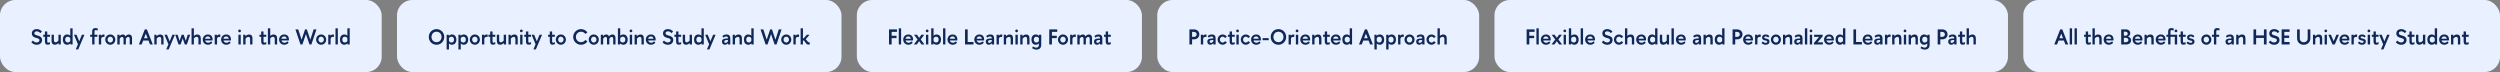
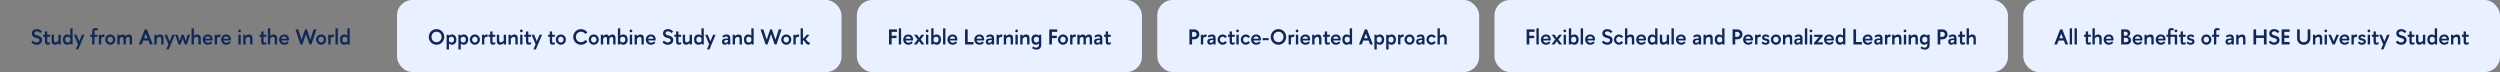
<svg xmlns="http://www.w3.org/2000/svg" width="1631" height="47" viewBox="0 0 1631 47" fill="none">
  <rect x="0" y="0" width="1631" height="47" fill="#808080" stroke="none" />
-   <rect width="249" height="47" rx="10" fill="#E9F0FF" />
  <path d="M20.42 27.6L21.386 26.466C22.198 27.292 23.024 27.698 23.906 27.698C25.054 27.698 25.754 27.012 25.754 26.186C25.754 24.128 20.77 25.584 20.77 21.734C20.77 20.166 21.988 18.99 23.99 18.99C25.432 18.99 26.272 19.508 27.336 20.474L26.37 21.65C25.544 20.852 24.956 20.446 23.976 20.446C23.024 20.446 22.422 20.908 22.422 21.706C22.422 23.806 27.448 22.406 27.448 26.186C27.448 27.782 26.202 29.21 23.906 29.21C22.548 29.21 21.498 28.706 20.42 27.6ZM29.303 20.516H30.829V22.672H32.607V24.002H30.829V26.914C30.829 27.544 30.969 27.824 31.417 27.824C31.711 27.824 32.089 27.726 32.607 27.502V28.832C32.103 29.028 31.501 29.154 30.913 29.154C29.709 29.154 29.303 28.398 29.303 26.788V24.002H28.183V22.672H29.303V20.516ZM33.635 22.672H35.161V26.116C35.161 27.292 35.651 27.614 36.309 27.614C37.023 27.614 37.709 26.984 38.129 26.494V22.672H39.655V29H38.213V28.034C37.639 28.636 36.743 29.196 35.875 29.196C34.419 29.196 33.635 28.342 33.635 26.634V22.672ZM40.999 25.836C40.999 23.932 41.979 22.49 43.869 22.49C44.625 22.49 45.325 22.77 45.843 23.33V18.5H47.369V29H45.913V28.258C45.409 28.832 44.639 29.196 43.869 29.196C41.979 29.196 40.999 27.726 40.999 25.836ZM42.525 25.836C42.525 26.956 43.113 27.726 44.191 27.726C44.905 27.726 45.507 27.32 45.843 26.746V24.954C45.507 24.352 44.905 23.946 44.191 23.946C43.113 23.946 42.525 24.716 42.525 25.836ZM49.438 32.234L50.852 28.888L48.276 22.672H49.928L51.678 26.956L53.442 22.672H55.08L51.048 32.234H49.438ZM58.831 22.672H60.133L60.119 20.46C60.119 18.976 61.015 18.318 62.079 18.318C62.541 18.318 63.241 18.388 63.899 18.682L63.577 19.942C63.143 19.718 62.709 19.648 62.387 19.648C61.981 19.648 61.659 19.886 61.659 20.46V22.672H63.521V24.002H61.659V29H60.133V23.988H58.831V22.672ZM64.481 22.672H65.923V23.428C66.189 22.882 66.819 22.504 67.519 22.49C67.743 22.49 67.981 22.518 68.247 22.63L68.065 24.17C67.813 24.086 67.603 24.058 67.393 24.058C66.721 24.058 66.273 24.45 66.007 25.15V29H64.481V22.672ZM71.961 29.196C70.113 29.196 68.657 27.67 68.657 25.836C68.657 23.988 70.113 22.49 71.961 22.49C73.809 22.49 75.237 23.988 75.237 25.836C75.237 27.67 73.809 29.196 71.961 29.196ZM73.725 25.836C73.725 24.786 72.997 23.918 71.961 23.918C70.925 23.918 70.169 24.786 70.169 25.836C70.169 26.872 70.925 27.754 71.961 27.754C72.997 27.754 73.725 26.872 73.725 25.836ZM76.552 22.672H77.994V23.582C78.47 22.994 79.324 22.49 80.122 22.49C81.06 22.49 81.676 23.008 81.83 23.778C82.334 23.092 83.146 22.49 84.126 22.49C85.568 22.49 86.142 23.54 86.142 24.87V29H84.616V25.304C84.616 24.492 84.28 24.086 83.678 24.086C83.006 24.086 82.488 24.632 82.11 25.304V29H80.584V25.388C80.584 24.576 80.234 24.086 79.66 24.086C78.988 24.086 78.428 24.632 78.078 25.304V29H76.552V22.672ZM90.606 29L94.457 19.2H95.843L99.678 29H97.859L96.879 26.466H93.406L92.427 29H90.606ZM93.953 24.954H96.319L95.142 21.944L93.953 24.954ZM100.683 22.672H102.125V23.638C102.699 23.036 103.595 22.49 104.463 22.49C105.919 22.49 106.703 23.316 106.703 25.024V29H105.177V25.556C105.177 24.366 104.687 24.058 104.029 24.058C103.315 24.058 102.629 24.688 102.209 25.178V29H100.683V22.672ZM108.46 32.234L109.874 28.888L107.298 22.672H108.95L110.7 26.956L112.464 22.672H114.102L110.07 32.234H108.46ZM115.893 22.672L117.181 26.634L118.525 22.672H119.855L121.199 26.634L122.487 22.672H124.055L121.913 29H120.555L119.197 24.996L117.839 29H116.467L114.325 22.672H115.893ZM124.964 18.5H126.49V23.386C127.05 22.91 127.82 22.49 128.66 22.49C130.116 22.49 130.984 23.358 130.984 25.066V29H129.458V25.514C129.458 24.324 128.926 24.016 128.268 24.016C127.554 24.016 126.91 24.534 126.49 25.024V29H124.964V18.5ZM135.576 22.49C137.536 22.49 138.698 23.708 138.698 25.78C138.698 25.962 138.684 26.172 138.656 26.382H133.812C134.022 27.306 134.792 27.88 135.744 27.88C136.542 27.88 137.242 27.502 137.746 26.956L138.488 27.88C137.802 28.72 136.808 29.196 135.618 29.196C133.658 29.196 132.272 27.712 132.272 25.836C132.272 23.96 133.686 22.49 135.576 22.49ZM135.576 23.764C134.638 23.764 133.938 24.352 133.77 25.262H137.27C137.116 24.352 136.486 23.764 135.576 23.764ZM140.072 22.672H141.514V23.428C141.78 22.882 142.41 22.504 143.11 22.49C143.334 22.49 143.572 22.518 143.838 22.63L143.656 24.17C143.404 24.086 143.194 24.058 142.984 24.058C142.312 24.058 141.864 24.45 141.598 25.15V29H140.072V22.672ZM147.553 22.49C149.513 22.49 150.675 23.708 150.675 25.78C150.675 25.962 150.661 26.172 150.633 26.382H145.789C145.999 27.306 146.769 27.88 147.721 27.88C148.519 27.88 149.219 27.502 149.723 26.956L150.465 27.88C149.779 28.72 148.785 29.196 147.595 29.196C145.635 29.196 144.249 27.712 144.249 25.836C144.249 23.96 145.663 22.49 147.553 22.49ZM147.553 23.764C146.615 23.764 145.915 24.352 145.747 25.262H149.247C149.093 24.352 148.463 23.764 147.553 23.764ZM156.305 21.062C155.815 21.062 155.395 20.656 155.395 20.152C155.395 19.662 155.815 19.256 156.305 19.256C156.781 19.256 157.201 19.662 157.201 20.152C157.201 20.656 156.781 21.062 156.305 21.062ZM155.535 22.672H157.061V29H155.535V22.672ZM158.679 22.672H160.121V23.638C160.695 23.036 161.591 22.49 162.459 22.49C163.915 22.49 164.699 23.316 164.699 25.024V29H163.173V25.556C163.173 24.366 162.683 24.058 162.025 24.058C161.311 24.058 160.625 24.688 160.205 25.178V29H158.679V22.672ZM170.397 20.516H171.923V22.672H173.701V24.002H171.923V26.914C171.923 27.544 172.063 27.824 172.511 27.824C172.805 27.824 173.183 27.726 173.701 27.502V28.832C173.197 29.028 172.595 29.154 172.007 29.154C170.803 29.154 170.397 28.398 170.397 26.788V24.002H169.277V22.672H170.397V20.516ZM174.771 18.5H176.297V23.386C176.857 22.91 177.627 22.49 178.467 22.49C179.923 22.49 180.791 23.358 180.791 25.066V29H179.265V25.514C179.265 24.324 178.733 24.016 178.075 24.016C177.361 24.016 176.717 24.534 176.297 25.024V29H174.771V18.5ZM185.383 22.49C187.343 22.49 188.505 23.708 188.505 25.78C188.505 25.962 188.491 26.172 188.463 26.382H183.619C183.829 27.306 184.599 27.88 185.551 27.88C186.349 27.88 187.049 27.502 187.553 26.956L188.295 27.88C187.609 28.72 186.615 29.196 185.425 29.196C183.465 29.196 182.079 27.712 182.079 25.836C182.079 23.96 183.493 22.49 185.383 22.49ZM185.383 23.764C184.445 23.764 183.745 24.352 183.577 25.262H187.077C186.923 24.352 186.293 23.764 185.383 23.764ZM200.197 19.2L202.451 25.92L204.621 19.2H206.441L203.165 29H201.905L199.595 22.266L197.285 29H196.025L192.749 19.2H194.569L196.739 25.92L199.007 19.2H200.197ZM209.527 29.196C207.679 29.196 206.223 27.67 206.223 25.836C206.223 23.988 207.679 22.49 209.527 22.49C211.375 22.49 212.803 23.988 212.803 25.836C212.803 27.67 211.375 29.196 209.527 29.196ZM211.291 25.836C211.291 24.786 210.563 23.918 209.527 23.918C208.491 23.918 207.735 24.786 207.735 25.836C207.735 26.872 208.491 27.754 209.527 27.754C210.563 27.754 211.291 26.872 211.291 25.836ZM214.16 22.672H215.602V23.428C215.868 22.882 216.498 22.504 217.198 22.49C217.422 22.49 217.66 22.518 217.926 22.63L217.744 24.17C217.492 24.086 217.282 24.058 217.072 24.058C216.4 24.058 215.952 24.45 215.686 25.15V29H214.16V22.672ZM218.876 18.5H220.402V29H218.876V18.5ZM221.782 25.836C221.782 23.932 222.762 22.49 224.652 22.49C225.408 22.49 226.108 22.77 226.626 23.33V18.5H228.152V29H226.696V28.258C226.192 28.832 225.422 29.196 224.652 29.196C222.762 29.196 221.782 27.726 221.782 25.836ZM223.308 25.836C223.308 26.956 223.896 27.726 224.974 27.726C225.688 27.726 226.29 27.32 226.626 26.746V24.954C226.29 24.352 225.688 23.946 224.974 23.946C223.896 23.946 223.308 24.716 223.308 25.836Z" fill="#0F2857" />
  <rect x="259" width="290" height="47" rx="10" fill="#E9F0FF" />
  <path d="M279.742 24.1C279.742 21.272 281.954 18.99 284.782 18.99C287.596 18.99 289.836 21.272 289.836 24.1C289.836 26.928 287.596 29.21 284.782 29.21C281.954 29.21 279.742 26.928 279.742 24.1ZM281.506 24.1C281.506 26.004 282.822 27.516 284.782 27.516C286.756 27.516 288.072 26.004 288.072 24.1C288.072 22.196 286.756 20.684 284.782 20.684C282.822 20.684 281.506 22.196 281.506 24.1ZM294.836 22.49C296.712 22.49 297.734 23.946 297.734 25.836C297.734 27.712 296.712 29.196 294.836 29.196C294.066 29.196 293.394 28.874 292.904 28.3V32.276H291.378V22.672H292.806V23.428C293.324 22.84 294.038 22.49 294.836 22.49ZM294.556 23.932C293.828 23.932 293.24 24.338 292.904 24.912V26.718C293.24 27.306 293.828 27.754 294.556 27.754C295.62 27.754 296.208 26.942 296.208 25.836C296.208 24.716 295.62 23.932 294.556 23.932ZM302.533 22.49C304.409 22.49 305.431 23.946 305.431 25.836C305.431 27.712 304.409 29.196 302.533 29.196C301.763 29.196 301.091 28.874 300.601 28.3V32.276H299.075V22.672H300.503V23.428C301.021 22.84 301.735 22.49 302.533 22.49ZM302.253 23.932C301.525 23.932 300.937 24.338 300.601 24.912V26.718C300.937 27.306 301.525 27.754 302.253 27.754C303.317 27.754 303.905 26.942 303.905 25.836C303.905 24.716 303.317 23.932 302.253 23.932ZM309.811 29.196C307.963 29.196 306.507 27.67 306.507 25.836C306.507 23.988 307.963 22.49 309.811 22.49C311.659 22.49 313.087 23.988 313.087 25.836C313.087 27.67 311.659 29.196 309.811 29.196ZM311.575 25.836C311.575 24.786 310.847 23.918 309.811 23.918C308.775 23.918 308.019 24.786 308.019 25.836C308.019 26.872 308.775 27.754 309.811 27.754C310.847 27.754 311.575 26.872 311.575 25.836ZM314.444 22.672H315.886V23.428C316.152 22.882 316.782 22.504 317.482 22.49C317.706 22.49 317.944 22.518 318.21 22.63L318.028 24.17C317.776 24.086 317.566 24.058 317.356 24.058C316.684 24.058 316.236 24.45 315.97 25.15V29H314.444V22.672ZM319.803 20.516H321.329V22.672H323.107V24.002H321.329V26.914C321.329 27.544 321.469 27.824 321.917 27.824C322.211 27.824 322.589 27.726 323.107 27.502V28.832C322.603 29.028 322.001 29.154 321.413 29.154C320.209 29.154 319.803 28.398 319.803 26.788V24.002H318.683V22.672H319.803V20.516ZM324.135 22.672H325.661V26.116C325.661 27.292 326.151 27.614 326.809 27.614C327.523 27.614 328.209 26.984 328.629 26.494V22.672H330.155V29H328.713V28.034C328.139 28.636 327.243 29.196 326.375 29.196C324.919 29.196 324.135 28.342 324.135 26.634V22.672ZM331.751 22.672H333.193V23.638C333.767 23.036 334.663 22.49 335.531 22.49C336.987 22.49 337.771 23.316 337.771 25.024V29H336.245V25.556C336.245 24.366 335.755 24.058 335.097 24.058C334.383 24.058 333.697 24.688 333.277 25.178V29H331.751V22.672ZM340.123 21.062C339.633 21.062 339.213 20.656 339.213 20.152C339.213 19.662 339.633 19.256 340.123 19.256C340.599 19.256 341.019 19.662 341.019 20.152C341.019 20.656 340.599 21.062 340.123 21.062ZM339.353 22.672H340.879V29H339.353V22.672ZM343.141 20.516H344.667V22.672H346.445V24.002H344.667V26.914C344.667 27.544 344.807 27.824 345.255 27.824C345.549 27.824 345.927 27.726 346.445 27.502V28.832C345.941 29.028 345.339 29.154 344.751 29.154C343.547 29.154 343.141 28.398 343.141 26.788V24.002H342.021V22.672H343.141V20.516ZM347.991 32.234L349.405 28.888L346.829 22.672H348.481L350.231 26.956L351.995 22.672H353.633L349.601 32.234H347.991ZM358.686 20.516H360.212V22.672H361.99V24.002H360.212V26.914C360.212 27.544 360.352 27.824 360.8 27.824C361.094 27.824 361.472 27.726 361.99 27.502V28.832C361.486 29.028 360.884 29.154 360.296 29.154C359.092 29.154 358.686 28.398 358.686 26.788V24.002H357.566V22.672H358.686V20.516ZM365.92 29.196C364.072 29.196 362.616 27.67 362.616 25.836C362.616 23.988 364.072 22.49 365.92 22.49C367.768 22.49 369.196 23.988 369.196 25.836C369.196 27.67 367.768 29.196 365.92 29.196ZM367.684 25.836C367.684 24.786 366.956 23.918 365.92 23.918C364.884 23.918 364.128 24.786 364.128 25.836C364.128 26.872 364.884 27.754 365.92 27.754C366.956 27.754 367.684 26.872 367.684 25.836ZM383.237 21.16L381.851 22.14C381.263 21.258 380.269 20.684 379.065 20.684C377.105 20.684 375.719 22.196 375.719 24.1C375.719 26.004 377.105 27.516 379.065 27.516C380.269 27.516 381.263 26.942 381.851 26.06L383.237 27.04C382.313 28.356 380.787 29.21 379.065 29.21C376.237 29.21 373.955 26.928 373.955 24.1C373.955 21.272 376.237 18.99 379.065 18.99C380.787 18.99 382.313 19.844 383.237 21.16ZM387.385 29.196C385.537 29.196 384.081 27.67 384.081 25.836C384.081 23.988 385.537 22.49 387.385 22.49C389.233 22.49 390.661 23.988 390.661 25.836C390.661 27.67 389.233 29.196 387.385 29.196ZM389.149 25.836C389.149 24.786 388.421 23.918 387.385 23.918C386.349 23.918 385.593 24.786 385.593 25.836C385.593 26.872 386.349 27.754 387.385 27.754C388.421 27.754 389.149 26.872 389.149 25.836ZM391.976 22.672H393.418V23.582C393.894 22.994 394.748 22.49 395.546 22.49C396.484 22.49 397.1 23.008 397.254 23.778C397.758 23.092 398.57 22.49 399.55 22.49C400.992 22.49 401.566 23.54 401.566 24.87V29H400.04V25.304C400.04 24.492 399.704 24.086 399.102 24.086C398.43 24.086 397.912 24.632 397.534 25.304V29H396.008V25.388C396.008 24.576 395.658 24.086 395.084 24.086C394.412 24.086 393.852 24.632 393.502 25.304V29H391.976V22.672ZM409.502 25.836C409.502 27.726 408.508 29.196 406.632 29.196C405.848 29.196 405.078 28.832 404.574 28.258V29H403.118V18.5H404.644V23.33C405.162 22.77 405.876 22.49 406.632 22.49C408.508 22.49 409.502 23.932 409.502 25.836ZM407.976 25.836C407.976 24.716 407.374 23.946 406.296 23.946C405.596 23.946 404.98 24.352 404.644 24.954V26.746C404.98 27.32 405.582 27.726 406.296 27.726C407.374 27.726 407.976 26.956 407.976 25.836ZM411.641 21.062C411.151 21.062 410.731 20.656 410.731 20.152C410.731 19.662 411.151 19.256 411.641 19.256C412.117 19.256 412.537 19.662 412.537 20.152C412.537 20.656 412.117 21.062 411.641 21.062ZM410.871 22.672H412.397V29H410.871V22.672ZM414.015 22.672H415.457V23.638C416.031 23.036 416.927 22.49 417.795 22.49C419.251 22.49 420.035 23.316 420.035 25.024V29H418.509V25.556C418.509 24.366 418.019 24.058 417.361 24.058C416.647 24.058 415.961 24.688 415.541 25.178V29H414.015V22.672ZM424.627 22.49C426.587 22.49 427.749 23.708 427.749 25.78C427.749 25.962 427.735 26.172 427.707 26.382H422.863C423.073 27.306 423.843 27.88 424.795 27.88C425.593 27.88 426.293 27.502 426.797 26.956L427.539 27.88C426.853 28.72 425.859 29.196 424.669 29.196C422.709 29.196 421.323 27.712 421.323 25.836C421.323 23.96 422.737 22.49 424.627 22.49ZM424.627 23.764C423.689 23.764 422.989 24.352 422.821 25.262H426.321C426.167 24.352 425.537 23.764 424.627 23.764ZM432.203 27.6L433.169 26.466C433.981 27.292 434.807 27.698 435.689 27.698C436.837 27.698 437.537 27.012 437.537 26.186C437.537 24.128 432.553 25.584 432.553 21.734C432.553 20.166 433.771 18.99 435.773 18.99C437.215 18.99 438.055 19.508 439.119 20.474L438.153 21.65C437.327 20.852 436.739 20.446 435.759 20.446C434.807 20.446 434.205 20.908 434.205 21.706C434.205 23.806 439.231 22.406 439.231 26.186C439.231 27.782 437.985 29.21 435.689 29.21C434.331 29.21 433.281 28.706 432.203 27.6ZM441.087 20.516H442.613V22.672H444.391V24.002H442.613V26.914C442.613 27.544 442.753 27.824 443.201 27.824C443.495 27.824 443.873 27.726 444.391 27.502V28.832C443.887 29.028 443.285 29.154 442.697 29.154C441.493 29.154 441.087 28.398 441.087 26.788V24.002H439.967V22.672H441.087V20.516ZM445.418 22.672H446.944V26.116C446.944 27.292 447.434 27.614 448.092 27.614C448.806 27.614 449.492 26.984 449.912 26.494V22.672H451.438V29H449.996V28.034C449.422 28.636 448.526 29.196 447.658 29.196C446.202 29.196 445.418 28.342 445.418 26.634V22.672ZM452.782 25.836C452.782 23.932 453.762 22.49 455.652 22.49C456.408 22.49 457.108 22.77 457.626 23.33V18.5H459.152V29H457.696V28.258C457.192 28.832 456.422 29.196 455.652 29.196C453.762 29.196 452.782 27.726 452.782 25.836ZM454.308 25.836C454.308 26.956 454.896 27.726 455.974 27.726C456.688 27.726 457.29 27.32 457.626 26.746V24.954C457.29 24.352 456.688 23.946 455.974 23.946C454.896 23.946 454.308 24.716 454.308 25.836ZM461.221 32.234L462.635 28.888L460.059 22.672H461.711L463.461 26.956L465.225 22.672H466.863L462.831 32.234H461.221ZM473.807 23.806C473.149 23.806 472.589 23.96 471.889 24.59L471.273 23.512C472.113 22.77 472.897 22.49 474.017 22.49C475.907 22.49 476.439 23.666 476.439 25.01V29H474.927V28.174C474.409 28.832 473.709 29.196 472.981 29.196C471.791 29.196 471.007 28.44 471.007 27.208C471.007 25.598 472.085 25.08 474.927 25.066V25.024C474.927 24.17 474.563 23.806 473.807 23.806ZM472.505 27.152C472.505 27.712 472.841 27.964 473.401 27.964C473.919 27.964 474.395 27.67 474.927 26.9V26.088C473.037 26.088 472.505 26.34 472.505 27.152ZM477.999 22.672H479.441V23.638C480.015 23.036 480.911 22.49 481.779 22.49C483.235 22.49 484.019 23.316 484.019 25.024V29H482.493V25.556C482.493 24.366 482.003 24.058 481.345 24.058C480.631 24.058 479.945 24.688 479.525 25.178V29H477.999V22.672ZM485.321 25.836C485.321 23.932 486.301 22.49 488.191 22.49C488.947 22.49 489.647 22.77 490.165 23.33V18.5H491.691V29H490.235V28.258C489.731 28.832 488.961 29.196 488.191 29.196C486.301 29.196 485.321 27.726 485.321 25.836ZM486.847 25.836C486.847 26.956 487.435 27.726 488.513 27.726C489.227 27.726 489.829 27.32 490.165 26.746V24.954C489.829 24.352 489.227 23.946 488.513 23.946C487.435 23.946 486.847 24.716 486.847 25.836ZM503.644 19.2L505.898 25.92L508.068 19.2H509.888L506.612 29H505.352L503.042 22.266L500.732 29H499.472L496.196 19.2H498.016L500.186 25.92L502.454 19.2H503.644ZM512.975 29.196C511.127 29.196 509.671 27.67 509.671 25.836C509.671 23.988 511.127 22.49 512.975 22.49C514.823 22.49 516.251 23.988 516.251 25.836C516.251 27.67 514.823 29.196 512.975 29.196ZM514.739 25.836C514.739 24.786 514.011 23.918 512.975 23.918C511.939 23.918 511.183 24.786 511.183 25.836C511.183 26.872 511.939 27.754 512.975 27.754C514.011 27.754 514.739 26.872 514.739 25.836ZM517.608 22.672H519.05V23.428C519.316 22.882 519.946 22.504 520.646 22.49C520.87 22.49 521.108 22.518 521.374 22.63L521.192 24.17C520.94 24.086 520.73 24.058 520.52 24.058C519.848 24.058 519.4 24.45 519.134 25.15V29H517.608V22.672ZM522.323 18.5H523.849V25.01H524.311L526.355 22.672H528.133L525.599 25.654C526.341 25.962 526.859 27.614 527.839 27.614C527.965 27.614 528.119 27.586 528.259 27.53V29C527.993 29.084 527.727 29.126 527.475 29.126C525.711 29.126 525.277 26.942 524.381 26.424H523.849V29H522.323V18.5Z" fill="#0F2857" />
  <rect x="559" width="186" height="47" rx="10" fill="#E9F0FF" />
  <path d="M579.98 29V19.2H585.174V20.782H581.716V23.33H584.88V24.87H581.716V29H579.98ZM586.361 18.5H587.887V29H586.361V18.5ZM592.557 22.49C594.517 22.49 595.679 23.708 595.679 25.78C595.679 25.962 595.665 26.172 595.637 26.382H590.793C591.003 27.306 591.773 27.88 592.725 27.88C593.523 27.88 594.223 27.502 594.727 26.956L595.469 27.88C594.783 28.72 593.789 29.196 592.599 29.196C590.639 29.196 589.253 27.712 589.253 25.836C589.253 23.96 590.667 22.49 592.557 22.49ZM592.557 23.764C591.619 23.764 590.919 24.352 590.751 25.262H594.251C594.097 24.352 593.467 23.764 592.557 23.764ZM599.661 24.716L601.075 22.672H603.007L600.683 25.766L603.105 29H601.173L599.661 26.858L598.135 29H596.203L598.625 25.766L596.315 22.672H598.233L599.661 24.716ZM604.877 21.062C604.387 21.062 603.967 20.656 603.967 20.152C603.967 19.662 604.387 19.256 604.877 19.256C605.353 19.256 605.773 19.662 605.773 20.152C605.773 20.656 605.353 21.062 604.877 21.062ZM604.107 22.672H605.633V29H604.107V22.672ZM613.909 25.836C613.909 27.726 612.915 29.196 611.039 29.196C610.255 29.196 609.485 28.832 608.981 28.258V29H607.525V18.5H609.051V23.33C609.569 22.77 610.283 22.49 611.039 22.49C612.915 22.49 613.909 23.932 613.909 25.836ZM612.383 25.836C612.383 24.716 611.781 23.946 610.703 23.946C610.003 23.946 609.387 24.352 609.051 24.954V26.746C609.387 27.32 609.989 27.726 610.703 27.726C611.781 27.726 612.383 26.956 612.383 25.836ZM615.249 18.5H616.775V29H615.249V18.5ZM621.445 22.49C623.405 22.49 624.567 23.708 624.567 25.78C624.567 25.962 624.553 26.172 624.525 26.382H619.681C619.891 27.306 620.661 27.88 621.613 27.88C622.411 27.88 623.111 27.502 623.615 26.956L624.357 27.88C623.671 28.72 622.677 29.196 621.487 29.196C619.527 29.196 618.141 27.712 618.141 25.836C618.141 23.96 619.555 22.49 621.445 22.49ZM621.445 23.764C620.507 23.764 619.807 24.352 619.639 25.262H623.139C622.985 24.352 622.355 23.764 621.445 23.764ZM635.112 27.39V29H629.582V19.2H631.318V27.39H635.112ZM638.932 22.49C640.892 22.49 642.054 23.708 642.054 25.78C642.054 25.962 642.04 26.172 642.012 26.382H637.168C637.378 27.306 638.148 27.88 639.1 27.88C639.898 27.88 640.598 27.502 641.102 26.956L641.844 27.88C641.158 28.72 640.164 29.196 638.974 29.196C637.014 29.196 635.628 27.712 635.628 25.836C635.628 23.96 637.042 22.49 638.932 22.49ZM638.932 23.764C637.994 23.764 637.294 24.352 637.126 25.262H640.626C640.472 24.352 639.842 23.764 638.932 23.764ZM645.92 23.806C645.262 23.806 644.702 23.96 644.002 24.59L643.386 23.512C644.226 22.77 645.01 22.49 646.13 22.49C648.02 22.49 648.552 23.666 648.552 25.01V29H647.04V28.174C646.522 28.832 645.822 29.196 645.094 29.196C643.904 29.196 643.12 28.44 643.12 27.208C643.12 25.598 644.198 25.08 647.04 25.066V25.024C647.04 24.17 646.676 23.806 645.92 23.806ZM644.618 27.152C644.618 27.712 644.954 27.964 645.514 27.964C646.032 27.964 646.508 27.67 647.04 26.9V26.088C645.15 26.088 644.618 26.34 644.618 27.152ZM650.154 22.672H651.596V23.428C651.862 22.882 652.492 22.504 653.192 22.49C653.416 22.49 653.654 22.518 653.92 22.63L653.738 24.17C653.486 24.086 653.276 24.058 653.066 24.058C652.394 24.058 651.946 24.45 651.68 25.15V29H650.154V22.672ZM654.87 22.672H656.312V23.638C656.886 23.036 657.782 22.49 658.65 22.49C660.106 22.49 660.89 23.316 660.89 25.024V29H659.364V25.556C659.364 24.366 658.874 24.058 658.216 24.058C657.502 24.058 656.816 24.688 656.396 25.178V29H654.87V22.672ZM663.242 21.062C662.752 21.062 662.332 20.656 662.332 20.152C662.332 19.662 662.752 19.256 663.242 19.256C663.718 19.256 664.138 19.662 664.138 20.152C664.138 20.656 663.718 21.062 663.242 21.062ZM662.472 22.672H663.998V29H662.472V22.672ZM665.616 22.672H667.058V23.638C667.632 23.036 668.528 22.49 669.396 22.49C670.852 22.49 671.636 23.316 671.636 25.024V29H670.11V25.556C670.11 24.366 669.62 24.058 668.962 24.058C668.248 24.058 667.562 24.688 667.142 25.178V29H665.616V22.672ZM672.897 25.836C672.897 23.932 673.877 22.49 675.767 22.49C676.537 22.49 677.279 22.826 677.825 23.428V22.672H679.309V29.252C679.309 31.422 677.895 32.36 676.215 32.36C675.067 32.36 674.353 32.066 673.345 31.45L673.891 30.302C674.731 30.834 675.291 31.072 676.075 31.072C677.041 31.072 677.783 30.484 677.783 29.308V28.3C677.279 28.874 676.551 29.196 675.767 29.196C673.877 29.196 672.897 27.726 672.897 25.836ZM674.465 25.836C674.465 26.956 675.039 27.74 676.117 27.74C676.845 27.74 677.433 27.32 677.783 26.732V24.94C677.433 24.352 676.845 23.96 676.117 23.96C675.039 23.96 674.465 24.716 674.465 25.836ZM684.543 29V19.2H689.737V20.782H686.279V23.33H689.443V24.87H686.279V29H684.543ZM693.51 29.196C691.662 29.196 690.206 27.67 690.206 25.836C690.206 23.988 691.662 22.49 693.51 22.49C695.358 22.49 696.786 23.988 696.786 25.836C696.786 27.67 695.358 29.196 693.51 29.196ZM695.274 25.836C695.274 24.786 694.546 23.918 693.51 23.918C692.474 23.918 691.718 24.786 691.718 25.836C691.718 26.872 692.474 27.754 693.51 27.754C694.546 27.754 695.274 26.872 695.274 25.836ZM698.143 22.672H699.585V23.428C699.851 22.882 700.481 22.504 701.181 22.49C701.405 22.49 701.643 22.518 701.909 22.63L701.727 24.17C701.475 24.086 701.265 24.058 701.055 24.058C700.383 24.058 699.935 24.45 699.669 25.15V29H698.143V22.672ZM702.859 22.672H704.301V23.582C704.777 22.994 705.631 22.49 706.429 22.49C707.367 22.49 707.983 23.008 708.137 23.778C708.641 23.092 709.453 22.49 710.433 22.49C711.875 22.49 712.449 23.54 712.449 24.87V29H710.923V25.304C710.923 24.492 710.587 24.086 709.985 24.086C709.313 24.086 708.795 24.632 708.417 25.304V29H706.891V25.388C706.891 24.576 706.541 24.086 705.967 24.086C705.295 24.086 704.735 24.632 704.385 25.304V29H702.859V22.672ZM716.535 23.806C715.877 23.806 715.317 23.96 714.617 24.59L714.001 23.512C714.841 22.77 715.625 22.49 716.745 22.49C718.635 22.49 719.167 23.666 719.167 25.01V29H717.655V28.174C717.137 28.832 716.437 29.196 715.709 29.196C714.519 29.196 713.735 28.44 713.735 27.208C713.735 25.598 714.813 25.08 717.655 25.066V25.024C717.655 24.17 717.291 23.806 716.535 23.806ZM715.233 27.152C715.233 27.712 715.569 27.964 716.129 27.964C716.647 27.964 717.123 27.67 717.655 26.9V26.088C715.765 26.088 715.233 26.34 715.233 27.152ZM721.372 20.516H722.898V22.672H724.676V24.002H722.898V26.914C722.898 27.544 723.038 27.824 723.486 27.824C723.78 27.824 724.158 27.726 724.676 27.502V28.832C724.172 29.028 723.57 29.154 722.982 29.154C721.778 29.154 721.372 28.398 721.372 26.788V24.002H720.252V22.672H721.372V20.516Z" fill="#0F2857" />
  <rect x="755" width="210" height="47" rx="10" fill="#E9F0FF" />
  <path d="M775.98 19.2H779.186C781.02 19.2 782.448 20.614 782.448 22.42C782.448 24.24 780.964 25.654 779.186 25.654H777.716V29H775.98V19.2ZM777.716 20.81V24.044H778.99C779.942 24.044 780.712 23.344 780.712 22.42C780.712 21.496 779.942 20.81 778.99 20.81H777.716ZM783.428 22.672H784.87V23.428C785.136 22.882 785.766 22.504 786.466 22.49C786.69 22.49 786.928 22.518 787.194 22.63L787.012 24.17C786.76 24.086 786.55 24.058 786.34 24.058C785.668 24.058 785.22 24.45 784.954 25.15V29H783.428V22.672ZM790.445 23.806C789.787 23.806 789.227 23.96 788.527 24.59L787.911 23.512C788.751 22.77 789.535 22.49 790.655 22.49C792.545 22.49 793.077 23.666 793.077 25.01V29H791.565V28.174C791.047 28.832 790.347 29.196 789.619 29.196C788.429 29.196 787.645 28.44 787.645 27.208C787.645 25.598 788.723 25.08 791.565 25.066V25.024C791.565 24.17 791.201 23.806 790.445 23.806ZM789.143 27.152C789.143 27.712 789.479 27.964 790.039 27.964C790.557 27.964 791.033 27.67 791.565 26.9V26.088C789.675 26.088 789.143 26.34 789.143 27.152ZM800.406 24.016L799.23 24.828C798.866 24.282 798.292 23.918 797.662 23.918C796.612 23.918 795.842 24.786 795.842 25.836C795.842 26.872 796.612 27.768 797.662 27.768C798.292 27.768 798.852 27.376 799.23 26.83L800.406 27.642C799.79 28.566 798.796 29.196 797.662 29.196C795.814 29.196 794.372 27.67 794.372 25.836C794.372 23.988 795.814 22.49 797.662 22.49C798.796 22.49 799.79 23.078 800.406 24.016ZM802.213 20.516H803.739V22.672H805.517V24.002H803.739V26.914C803.739 27.544 803.879 27.824 804.327 27.824C804.621 27.824 804.999 27.726 805.517 27.502V28.832C805.013 29.028 804.411 29.154 803.823 29.154C802.619 29.154 802.213 28.398 802.213 26.788V24.002H801.093V22.672H802.213V20.516ZM807.385 21.062C806.895 21.062 806.475 20.656 806.475 20.152C806.475 19.662 806.895 19.256 807.385 19.256C807.861 19.256 808.281 19.662 808.281 20.152C808.281 20.656 807.861 21.062 807.385 21.062ZM806.615 22.672H808.141V29H806.615V22.672ZM815.527 24.016L814.351 24.828C813.987 24.282 813.413 23.918 812.783 23.918C811.733 23.918 810.963 24.786 810.963 25.836C810.963 26.872 811.733 27.768 812.783 27.768C813.413 27.768 813.973 27.376 814.351 26.83L815.527 27.642C814.911 28.566 813.917 29.196 812.783 29.196C810.935 29.196 809.493 27.67 809.493 25.836C809.493 23.988 810.935 22.49 812.783 22.49C813.917 22.49 814.911 23.078 815.527 24.016ZM819.496 22.49C821.456 22.49 822.618 23.708 822.618 25.78C822.618 25.962 822.604 26.172 822.576 26.382H817.732C817.942 27.306 818.712 27.88 819.664 27.88C820.462 27.88 821.162 27.502 821.666 26.956L822.408 27.88C821.722 28.72 820.728 29.196 819.538 29.196C817.578 29.196 816.192 27.712 816.192 25.836C816.192 23.96 817.606 22.49 819.496 22.49ZM819.496 23.764C818.558 23.764 817.858 24.352 817.69 25.262H821.19C821.036 24.352 820.406 23.764 819.496 23.764ZM823.712 26.228V24.898H827.702V26.228H823.712ZM829.008 24.1C829.008 21.272 831.22 18.99 834.048 18.99C836.862 18.99 839.102 21.272 839.102 24.1C839.102 26.928 836.862 29.21 834.048 29.21C831.22 29.21 829.008 26.928 829.008 24.1ZM830.772 24.1C830.772 26.004 832.088 27.516 834.048 27.516C836.022 27.516 837.338 26.004 837.338 24.1C837.338 22.196 836.022 20.684 834.048 20.684C832.088 20.684 830.772 22.196 830.772 24.1ZM840.686 22.672H842.128V23.428C842.394 22.882 843.024 22.504 843.724 22.49C843.948 22.49 844.186 22.518 844.452 22.63L844.27 24.17C844.018 24.086 843.808 24.058 843.598 24.058C842.926 24.058 842.478 24.45 842.212 25.15V29H840.686V22.672ZM846.2 21.062C845.71 21.062 845.29 20.656 845.29 20.152C845.29 19.662 845.71 19.256 846.2 19.256C846.676 19.256 847.096 19.662 847.096 20.152C847.096 20.656 846.676 21.062 846.2 21.062ZM845.43 22.672H846.956V29H845.43V22.672ZM851.611 22.49C853.571 22.49 854.733 23.708 854.733 25.78C854.733 25.962 854.719 26.172 854.691 26.382H849.847C850.057 27.306 850.827 27.88 851.779 27.88C852.577 27.88 853.277 27.502 853.781 26.956L854.523 27.88C853.837 28.72 852.843 29.196 851.653 29.196C849.693 29.196 848.307 27.712 848.307 25.836C848.307 23.96 849.721 22.49 851.611 22.49ZM851.611 23.764C850.673 23.764 849.973 24.352 849.805 25.262H853.305C853.151 24.352 852.521 23.764 851.611 23.764ZM856.066 22.672H857.508V23.638C858.082 23.036 858.978 22.49 859.846 22.49C861.302 22.49 862.086 23.316 862.086 25.024V29H860.56V25.556C860.56 24.366 860.07 24.058 859.412 24.058C858.698 24.058 858.012 24.688 857.592 25.178V29H856.066V22.672ZM864.284 20.516H865.81V22.672H867.588V24.002H865.81V26.914C865.81 27.544 865.95 27.824 866.398 27.824C866.692 27.824 867.07 27.726 867.588 27.502V28.832C867.084 29.028 866.482 29.154 865.894 29.154C864.69 29.154 864.284 28.398 864.284 26.788V24.002H863.164V22.672H864.284V20.516ZM871.518 22.49C873.478 22.49 874.64 23.708 874.64 25.78C874.64 25.962 874.626 26.172 874.598 26.382H869.754C869.964 27.306 870.734 27.88 871.686 27.88C872.484 27.88 873.184 27.502 873.688 26.956L874.43 27.88C873.744 28.72 872.75 29.196 871.56 29.196C869.6 29.196 868.214 27.712 868.214 25.836C868.214 23.96 869.628 22.49 871.518 22.49ZM871.518 23.764C870.58 23.764 869.88 24.352 869.712 25.262H873.212C873.058 24.352 872.428 23.764 871.518 23.764ZM875.72 25.836C875.72 23.932 876.7 22.49 878.59 22.49C879.346 22.49 880.046 22.77 880.564 23.33V18.5H882.09V29H880.634V28.258C880.13 28.832 879.36 29.196 878.59 29.196C876.7 29.196 875.72 27.726 875.72 25.836ZM877.246 25.836C877.246 26.956 877.834 27.726 878.912 27.726C879.626 27.726 880.228 27.32 880.564 26.746V24.954C880.228 24.352 879.626 23.946 878.912 23.946C877.834 23.946 877.246 24.716 877.246 25.836ZM886.595 29L890.445 19.2H891.831L895.667 29H893.847L892.867 26.466H889.395L888.415 29H886.595ZM889.941 24.954H892.307L891.131 21.944L889.941 24.954ZM900.129 22.49C902.005 22.49 903.027 23.946 903.027 25.836C903.027 27.712 902.005 29.196 900.129 29.196C899.359 29.196 898.687 28.874 898.197 28.3V32.276H896.671V22.672H898.099V23.428C898.617 22.84 899.331 22.49 900.129 22.49ZM899.849 23.932C899.121 23.932 898.533 24.338 898.197 24.912V26.718C898.533 27.306 899.121 27.754 899.849 27.754C900.913 27.754 901.501 26.942 901.501 25.836C901.501 24.716 900.913 23.932 899.849 23.932ZM907.826 22.49C909.702 22.49 910.724 23.946 910.724 25.836C910.724 27.712 909.702 29.196 907.826 29.196C907.056 29.196 906.384 28.874 905.894 28.3V32.276H904.368V22.672H905.796V23.428C906.314 22.84 907.028 22.49 907.826 22.49ZM907.546 23.932C906.818 23.932 906.23 24.338 905.894 24.912V26.718C906.23 27.306 906.818 27.754 907.546 27.754C908.61 27.754 909.198 26.942 909.198 25.836C909.198 24.716 908.61 23.932 907.546 23.932ZM912.108 22.672H913.55V23.428C913.816 22.882 914.446 22.504 915.146 22.49C915.37 22.49 915.608 22.518 915.874 22.63L915.692 24.17C915.44 24.086 915.23 24.058 915.02 24.058C914.348 24.058 913.9 24.45 913.634 25.15V29H912.108V22.672ZM919.588 29.196C917.74 29.196 916.284 27.67 916.284 25.836C916.284 23.988 917.74 22.49 919.588 22.49C921.436 22.49 922.864 23.988 922.864 25.836C922.864 27.67 921.436 29.196 919.588 29.196ZM921.352 25.836C921.352 24.786 920.624 23.918 919.588 23.918C918.552 23.918 917.796 24.786 917.796 25.836C917.796 26.872 918.552 27.754 919.588 27.754C920.624 27.754 921.352 26.872 921.352 25.836ZM926.713 23.806C926.055 23.806 925.495 23.96 924.795 24.59L924.179 23.512C925.019 22.77 925.803 22.49 926.923 22.49C928.813 22.49 929.345 23.666 929.345 25.01V29H927.833V28.174C927.315 28.832 926.615 29.196 925.887 29.196C924.697 29.196 923.913 28.44 923.913 27.208C923.913 25.598 924.991 25.08 927.833 25.066V25.024C927.833 24.17 927.469 23.806 926.713 23.806ZM925.411 27.152C925.411 27.712 925.747 27.964 926.307 27.964C926.825 27.964 927.301 27.67 927.833 26.9V26.088C925.943 26.088 925.411 26.34 925.411 27.152ZM936.673 24.016L935.497 24.828C935.133 24.282 934.559 23.918 933.929 23.918C932.879 23.918 932.109 24.786 932.109 25.836C932.109 26.872 932.879 27.768 933.929 27.768C934.559 27.768 935.119 27.376 935.497 26.83L936.673 27.642C936.057 28.566 935.063 29.196 933.929 29.196C932.081 29.196 930.639 27.67 930.639 25.836C930.639 23.988 932.081 22.49 933.929 22.49C935.063 22.49 936.057 23.078 936.673 24.016ZM937.837 18.5H939.363V23.386C939.923 22.91 940.693 22.49 941.533 22.49C942.989 22.49 943.857 23.358 943.857 25.066V29H942.331V25.514C942.331 24.324 941.799 24.016 941.141 24.016C940.427 24.016 939.783 24.534 939.363 25.024V29H937.837V18.5Z" fill="#0F2857" />
  <rect x="975" width="335" height="47" rx="10" fill="#E9F0FF" />
  <path d="M995.98 29V19.2H1001.17V20.782H997.716V23.33H1000.88V24.87H997.716V29H995.98ZM1002.36 18.5H1003.89V29H1002.36V18.5ZM1008.56 22.49C1010.52 22.49 1011.68 23.708 1011.68 25.78C1011.68 25.962 1011.66 26.172 1011.64 26.382H1006.79C1007 27.306 1007.77 27.88 1008.72 27.88C1009.52 27.88 1010.22 27.502 1010.73 26.956L1011.47 27.88C1010.78 28.72 1009.79 29.196 1008.6 29.196C1006.64 29.196 1005.25 27.712 1005.25 25.836C1005.25 23.96 1006.67 22.49 1008.56 22.49ZM1008.56 23.764C1007.62 23.764 1006.92 24.352 1006.75 25.262H1010.25C1010.1 24.352 1009.47 23.764 1008.56 23.764ZM1015.66 24.716L1017.08 22.672H1019.01L1016.68 25.766L1019.11 29H1017.17L1015.66 26.858L1014.14 29H1012.2L1014.63 25.766L1012.32 22.672H1014.23L1015.66 24.716ZM1020.88 21.062C1020.39 21.062 1019.97 20.656 1019.97 20.152C1019.97 19.662 1020.39 19.256 1020.88 19.256C1021.35 19.256 1021.77 19.662 1021.77 20.152C1021.77 20.656 1021.35 21.062 1020.88 21.062ZM1020.11 22.672H1021.63V29H1020.11V22.672ZM1029.91 25.836C1029.91 27.726 1028.91 29.196 1027.04 29.196C1026.25 29.196 1025.48 28.832 1024.98 28.258V29H1023.52V18.5H1025.05V23.33C1025.57 22.77 1026.28 22.49 1027.04 22.49C1028.91 22.49 1029.91 23.932 1029.91 25.836ZM1028.38 25.836C1028.38 24.716 1027.78 23.946 1026.7 23.946C1026 23.946 1025.39 24.352 1025.05 24.954V26.746C1025.39 27.32 1025.99 27.726 1026.7 27.726C1027.78 27.726 1028.38 26.956 1028.38 25.836ZM1031.25 18.5H1032.78V29H1031.25V18.5ZM1037.45 22.49C1039.41 22.49 1040.57 23.708 1040.57 25.78C1040.57 25.962 1040.55 26.172 1040.53 26.382H1035.68C1035.89 27.306 1036.66 27.88 1037.61 27.88C1038.41 27.88 1039.11 27.502 1039.62 26.956L1040.36 27.88C1039.67 28.72 1038.68 29.196 1037.49 29.196C1035.53 29.196 1034.14 27.712 1034.14 25.836C1034.14 23.96 1035.56 22.49 1037.45 22.49ZM1037.45 23.764C1036.51 23.764 1035.81 24.352 1035.64 25.262H1039.14C1038.99 24.352 1038.36 23.764 1037.45 23.764ZM1045.02 27.6L1045.99 26.466C1046.8 27.292 1047.63 27.698 1048.51 27.698C1049.66 27.698 1050.36 27.012 1050.36 26.186C1050.36 24.128 1045.37 25.584 1045.37 21.734C1045.37 20.166 1046.59 18.99 1048.59 18.99C1050.03 18.99 1050.87 19.508 1051.94 20.474L1050.97 21.65C1050.15 20.852 1049.56 20.446 1048.58 20.446C1047.63 20.446 1047.02 20.908 1047.02 21.706C1047.02 23.806 1052.05 22.406 1052.05 26.186C1052.05 27.782 1050.8 29.21 1048.51 29.21C1047.15 29.21 1046.1 28.706 1045.02 27.6ZM1058.97 24.016L1057.8 24.828C1057.43 24.282 1056.86 23.918 1056.23 23.918C1055.18 23.918 1054.41 24.786 1054.41 25.836C1054.41 26.872 1055.18 27.768 1056.23 27.768C1056.86 27.768 1057.42 27.376 1057.8 26.83L1058.97 27.642C1058.36 28.566 1057.36 29.196 1056.23 29.196C1054.38 29.196 1052.94 27.67 1052.94 25.836C1052.94 23.988 1054.38 22.49 1056.23 22.49C1057.36 22.49 1058.36 23.078 1058.97 24.016ZM1060.14 18.5H1061.66V23.386C1062.22 22.91 1062.99 22.49 1063.83 22.49C1065.29 22.49 1066.16 23.358 1066.16 25.066V29H1064.63V25.514C1064.63 24.324 1064.1 24.016 1063.44 24.016C1062.73 24.016 1062.08 24.534 1061.66 25.024V29H1060.14V18.5ZM1070.75 22.49C1072.71 22.49 1073.87 23.708 1073.87 25.78C1073.87 25.962 1073.86 26.172 1073.83 26.382H1068.99C1069.2 27.306 1069.97 27.88 1070.92 27.88C1071.72 27.88 1072.42 27.502 1072.92 26.956L1073.66 27.88C1072.98 28.72 1071.98 29.196 1070.79 29.196C1068.83 29.196 1067.45 27.712 1067.45 25.836C1067.45 23.96 1068.86 22.49 1070.75 22.49ZM1070.75 23.764C1069.81 23.764 1069.11 24.352 1068.94 25.262H1072.44C1072.29 24.352 1071.66 23.764 1070.75 23.764ZM1074.95 25.836C1074.95 23.932 1075.93 22.49 1077.82 22.49C1078.58 22.49 1079.28 22.77 1079.8 23.33V18.5H1081.32V29H1079.87V28.258C1079.36 28.832 1078.59 29.196 1077.82 29.196C1075.93 29.196 1074.95 27.726 1074.95 25.836ZM1076.48 25.836C1076.48 26.956 1077.07 27.726 1078.14 27.726C1078.86 27.726 1079.46 27.32 1079.8 26.746V24.954C1079.46 24.352 1078.86 23.946 1078.14 23.946C1077.07 23.946 1076.48 24.716 1076.48 25.836ZM1082.87 22.672H1084.4V26.116C1084.4 27.292 1084.89 27.614 1085.55 27.614C1086.26 27.614 1086.95 26.984 1087.37 26.494V22.672H1088.89V29H1087.45V28.034C1086.88 28.636 1085.98 29.196 1085.11 29.196C1083.66 29.196 1082.87 28.342 1082.87 26.634V22.672ZM1090.49 18.5H1092.02V29H1090.49V18.5ZM1096.69 22.49C1098.65 22.49 1099.81 23.708 1099.81 25.78C1099.81 25.962 1099.79 26.172 1099.77 26.382H1094.92C1095.13 27.306 1095.9 27.88 1096.85 27.88C1097.65 27.88 1098.35 27.502 1098.86 26.956L1099.6 27.88C1098.91 28.72 1097.92 29.196 1096.73 29.196C1094.77 29.196 1093.38 27.712 1093.38 25.836C1093.38 23.96 1094.8 22.49 1096.69 22.49ZM1096.69 23.764C1095.75 23.764 1095.05 24.352 1094.88 25.262H1098.38C1098.23 24.352 1097.6 23.764 1096.69 23.764ZM1107.17 23.806C1106.52 23.806 1105.96 23.96 1105.26 24.59L1104.64 23.512C1105.48 22.77 1106.26 22.49 1107.38 22.49C1109.27 22.49 1109.81 23.666 1109.81 25.01V29H1108.29V28.174C1107.78 28.832 1107.08 29.196 1106.35 29.196C1105.16 29.196 1104.37 28.44 1104.37 27.208C1104.37 25.598 1105.45 25.08 1108.29 25.066V25.024C1108.29 24.17 1107.93 23.806 1107.17 23.806ZM1105.87 27.152C1105.87 27.712 1106.21 27.964 1106.77 27.964C1107.29 27.964 1107.76 27.67 1108.29 26.9V26.088C1106.4 26.088 1105.87 26.34 1105.87 27.152ZM1111.37 22.672H1112.81V23.638C1113.38 23.036 1114.28 22.49 1115.15 22.49C1116.6 22.49 1117.39 23.316 1117.39 25.024V29H1115.86V25.556C1115.86 24.366 1115.37 24.058 1114.71 24.058C1114 24.058 1113.31 24.688 1112.89 25.178V29H1111.37V22.672ZM1118.69 25.836C1118.69 23.932 1119.67 22.49 1121.56 22.49C1122.31 22.49 1123.01 22.77 1123.53 23.33V18.5H1125.06V29H1123.6V28.258C1123.1 28.832 1122.33 29.196 1121.56 29.196C1119.67 29.196 1118.69 27.726 1118.69 25.836ZM1120.21 25.836C1120.21 26.956 1120.8 27.726 1121.88 27.726C1122.59 27.726 1123.2 27.32 1123.53 26.746V24.954C1123.2 24.352 1122.59 23.946 1121.88 23.946C1120.8 23.946 1120.21 24.716 1120.21 25.836ZM1130.33 19.2H1133.54C1135.37 19.2 1136.8 20.614 1136.8 22.42C1136.8 24.24 1135.32 25.654 1133.54 25.654H1132.07V29H1130.33V19.2ZM1132.07 20.81V24.044H1133.34C1134.3 24.044 1135.07 23.344 1135.07 22.42C1135.07 21.496 1134.3 20.81 1133.34 20.81H1132.07ZM1140.52 22.49C1142.48 22.49 1143.64 23.708 1143.64 25.78C1143.64 25.962 1143.63 26.172 1143.6 26.382H1138.75C1138.96 27.306 1139.73 27.88 1140.69 27.88C1141.48 27.88 1142.18 27.502 1142.69 26.956L1143.43 27.88C1142.74 28.72 1141.75 29.196 1140.56 29.196C1138.6 29.196 1137.21 27.712 1137.21 25.836C1137.21 23.96 1138.63 22.49 1140.52 22.49ZM1140.52 23.764C1139.58 23.764 1138.88 24.352 1138.71 25.262H1142.21C1142.06 24.352 1141.43 23.764 1140.52 23.764ZM1145.01 22.672H1146.46V23.428C1146.72 22.882 1147.35 22.504 1148.05 22.49C1148.28 22.49 1148.51 22.518 1148.78 22.63L1148.6 24.17C1148.35 24.086 1148.14 24.058 1147.93 24.058C1147.25 24.058 1146.81 24.45 1146.54 25.15V29H1145.01V22.672ZM1154.34 23.554L1153.54 24.506C1153.03 23.932 1152.54 23.75 1151.93 23.75C1151.34 23.75 1150.99 23.988 1150.99 24.394C1150.99 24.898 1151.59 25.01 1152.26 25.164C1153.24 25.374 1154.41 25.654 1154.41 27.11C1154.41 28.468 1153.38 29.196 1151.86 29.196C1150.86 29.196 1150.05 28.888 1149.23 28.076L1150 27.054C1150.77 27.754 1151.24 27.95 1151.86 27.95C1152.5 27.95 1152.98 27.614 1152.98 27.152C1152.98 26.718 1152.45 26.578 1151.83 26.438C1150.84 26.242 1149.58 25.99 1149.58 24.408C1149.58 23.246 1150.43 22.49 1151.93 22.49C1152.89 22.49 1153.66 22.798 1154.34 23.554ZM1158.63 29.196C1156.78 29.196 1155.33 27.67 1155.33 25.836C1155.33 23.988 1156.78 22.49 1158.63 22.49C1160.48 22.49 1161.91 23.988 1161.91 25.836C1161.91 27.67 1160.48 29.196 1158.63 29.196ZM1160.4 25.836C1160.4 24.786 1159.67 23.918 1158.63 23.918C1157.6 23.918 1156.84 24.786 1156.84 25.836C1156.84 26.872 1157.6 27.754 1158.63 27.754C1159.67 27.754 1160.4 26.872 1160.4 25.836ZM1163.22 22.672H1164.67V23.638C1165.24 23.036 1166.14 22.49 1167 22.49C1168.46 22.49 1169.24 23.316 1169.24 25.024V29H1167.72V25.556C1167.72 24.366 1167.23 24.058 1166.57 24.058C1165.86 24.058 1165.17 24.688 1164.75 25.178V29H1163.22V22.672ZM1173.33 23.806C1172.67 23.806 1172.11 23.96 1171.41 24.59L1170.8 23.512C1171.64 22.77 1172.42 22.49 1173.54 22.49C1175.43 22.49 1175.96 23.666 1175.96 25.01V29H1174.45V28.174C1173.93 28.832 1173.23 29.196 1172.51 29.196C1171.32 29.196 1170.53 28.44 1170.53 27.208C1170.53 25.598 1171.61 25.08 1174.45 25.066V25.024C1174.45 24.17 1174.09 23.806 1173.33 23.806ZM1172.03 27.152C1172.03 27.712 1172.37 27.964 1172.93 27.964C1173.44 27.964 1173.92 27.67 1174.45 26.9V26.088C1172.56 26.088 1172.03 26.34 1172.03 27.152ZM1177.52 18.5H1179.05V29H1177.52V18.5ZM1181.48 21.062C1180.99 21.062 1180.57 20.656 1180.57 20.152C1180.57 19.662 1180.99 19.256 1181.48 19.256C1181.96 19.256 1182.38 19.662 1182.38 20.152C1182.38 20.656 1181.96 21.062 1181.48 21.062ZM1180.71 22.672H1182.24V29H1180.71V22.672ZM1183.53 24.072V22.672H1189.13V23.652L1185.81 27.6H1189.24V29H1183.43V28.034L1186.74 24.072H1183.53ZM1193.32 22.49C1195.28 22.49 1196.44 23.708 1196.44 25.78C1196.44 25.962 1196.43 26.172 1196.4 26.382H1191.55C1191.76 27.306 1192.53 27.88 1193.49 27.88C1194.28 27.88 1194.98 27.502 1195.49 26.956L1196.23 27.88C1195.54 28.72 1194.55 29.196 1193.36 29.196C1191.4 29.196 1190.01 27.712 1190.01 25.836C1190.01 23.96 1191.43 22.49 1193.32 22.49ZM1193.32 23.764C1192.38 23.764 1191.68 24.352 1191.51 25.262H1195.01C1194.86 24.352 1194.23 23.764 1193.32 23.764ZM1197.52 25.836C1197.52 23.932 1198.5 22.49 1200.39 22.49C1201.15 22.49 1201.85 22.77 1202.36 23.33V18.5H1203.89V29H1202.43V28.258C1201.93 28.832 1201.16 29.196 1200.39 29.196C1198.5 29.196 1197.52 27.726 1197.52 25.836ZM1199.05 25.836C1199.05 26.956 1199.63 27.726 1200.71 27.726C1201.43 27.726 1202.03 27.32 1202.36 26.746V24.954C1202.03 24.352 1201.43 23.946 1200.71 23.946C1199.63 23.946 1199.05 24.716 1199.05 25.836ZM1214.7 27.39V29H1209.17V19.2H1210.9V27.39H1214.7ZM1218.52 22.49C1220.48 22.49 1221.64 23.708 1221.64 25.78C1221.64 25.962 1221.62 26.172 1221.6 26.382H1216.75C1216.96 27.306 1217.73 27.88 1218.68 27.88C1219.48 27.88 1220.18 27.502 1220.69 26.956L1221.43 27.88C1220.74 28.72 1219.75 29.196 1218.56 29.196C1216.6 29.196 1215.21 27.712 1215.21 25.836C1215.21 23.96 1216.63 22.49 1218.52 22.49ZM1218.52 23.764C1217.58 23.764 1216.88 24.352 1216.71 25.262H1220.21C1220.06 24.352 1219.43 23.764 1218.52 23.764ZM1225.5 23.806C1224.85 23.806 1224.29 23.96 1223.59 24.59L1222.97 23.512C1223.81 22.77 1224.59 22.49 1225.71 22.49C1227.6 22.49 1228.14 23.666 1228.14 25.01V29H1226.62V28.174C1226.11 28.832 1225.41 29.196 1224.68 29.196C1223.49 29.196 1222.7 28.44 1222.7 27.208C1222.7 25.598 1223.78 25.08 1226.62 25.066V25.024C1226.62 24.17 1226.26 23.806 1225.5 23.806ZM1224.2 27.152C1224.2 27.712 1224.54 27.964 1225.1 27.964C1225.62 27.964 1226.09 27.67 1226.62 26.9V26.088C1224.73 26.088 1224.2 26.34 1224.2 27.152ZM1229.74 22.672H1231.18V23.428C1231.45 22.882 1232.08 22.504 1232.78 22.49C1233 22.49 1233.24 22.518 1233.5 22.63L1233.32 24.17C1233.07 24.086 1232.86 24.058 1232.65 24.058C1231.98 24.058 1231.53 24.45 1231.26 25.15V29H1229.74V22.672ZM1234.45 22.672H1235.9V23.638C1236.47 23.036 1237.37 22.49 1238.23 22.49C1239.69 22.49 1240.47 23.316 1240.47 25.024V29H1238.95V25.556C1238.95 24.366 1238.46 24.058 1237.8 24.058C1237.09 24.058 1236.4 24.688 1235.98 25.178V29H1234.45V22.672ZM1242.83 21.062C1242.34 21.062 1241.92 20.656 1241.92 20.152C1241.92 19.662 1242.34 19.256 1242.83 19.256C1243.3 19.256 1243.72 19.662 1243.72 20.152C1243.72 20.656 1243.3 21.062 1242.83 21.062ZM1242.06 22.672H1243.58V29H1242.06V22.672ZM1245.2 22.672H1246.64V23.638C1247.22 23.036 1248.11 22.49 1248.98 22.49C1250.44 22.49 1251.22 23.316 1251.22 25.024V29H1249.69V25.556C1249.69 24.366 1249.2 24.058 1248.55 24.058C1247.83 24.058 1247.15 24.688 1246.73 25.178V29H1245.2V22.672ZM1252.48 25.836C1252.48 23.932 1253.46 22.49 1255.35 22.49C1256.12 22.49 1256.86 22.826 1257.41 23.428V22.672H1258.89V29.252C1258.89 31.422 1257.48 32.36 1255.8 32.36C1254.65 32.36 1253.94 32.066 1252.93 31.45L1253.47 30.302C1254.31 30.834 1254.87 31.072 1255.66 31.072C1256.62 31.072 1257.37 30.484 1257.37 29.308V28.3C1256.86 28.874 1256.13 29.196 1255.35 29.196C1253.46 29.196 1252.48 27.726 1252.48 25.836ZM1254.05 25.836C1254.05 26.956 1254.62 27.74 1255.7 27.74C1256.43 27.74 1257.02 27.32 1257.37 26.732V24.94C1257.02 24.352 1256.43 23.96 1255.7 23.96C1254.62 23.96 1254.05 24.716 1254.05 25.836ZM1264.13 19.2H1267.33C1269.17 19.2 1270.59 20.614 1270.59 22.42C1270.59 24.24 1269.11 25.654 1267.33 25.654H1265.86V29H1264.13V19.2ZM1265.86 20.81V24.044H1267.14C1268.09 24.044 1268.86 23.344 1268.86 22.42C1268.86 21.496 1268.09 20.81 1267.14 20.81H1265.86ZM1273.81 23.806C1273.15 23.806 1272.59 23.96 1271.89 24.59L1271.27 23.512C1272.11 22.77 1272.9 22.49 1274.02 22.49C1275.91 22.49 1276.44 23.666 1276.44 25.01V29H1274.93V28.174C1274.41 28.832 1273.71 29.196 1272.98 29.196C1271.79 29.196 1271.01 28.44 1271.01 27.208C1271.01 25.598 1272.08 25.08 1274.93 25.066V25.024C1274.93 24.17 1274.56 23.806 1273.81 23.806ZM1272.5 27.152C1272.5 27.712 1272.84 27.964 1273.4 27.964C1273.92 27.964 1274.39 27.67 1274.93 26.9V26.088C1273.04 26.088 1272.5 26.34 1272.5 27.152ZM1278.64 20.516H1280.17V22.672H1281.95V24.002H1280.17V26.914C1280.17 27.544 1280.31 27.824 1280.76 27.824C1281.05 27.824 1281.43 27.726 1281.95 27.502V28.832C1281.44 29.028 1280.84 29.154 1280.25 29.154C1279.05 29.154 1278.64 28.398 1278.64 26.788V24.002H1277.52V22.672H1278.64V20.516ZM1283.02 18.5H1284.54V23.386C1285.1 22.91 1285.87 22.49 1286.71 22.49C1288.17 22.49 1289.04 23.358 1289.04 25.066V29H1287.51V25.514C1287.51 24.324 1286.98 24.016 1286.32 24.016C1285.61 24.016 1284.96 24.534 1284.54 25.024V29H1283.02V18.5Z" fill="#0F2857" />
  <rect x="1320" width="311" height="47" rx="10" fill="#E9F0FF" />
  <path d="M1340.21 29L1344.06 19.2H1345.45L1349.28 29H1347.46L1346.48 26.466H1343.01L1342.03 29H1340.21ZM1343.56 24.954H1345.92L1344.75 21.944L1343.56 24.954ZM1350.29 18.5H1351.81V29H1350.29V18.5ZM1353.44 18.5H1354.97V29H1353.44V18.5ZM1360.75 20.516H1362.27V22.672H1364.05V24.002H1362.27V26.914C1362.27 27.544 1362.41 27.824 1362.86 27.824C1363.15 27.824 1363.53 27.726 1364.05 27.502V28.832C1363.55 29.028 1362.94 29.154 1362.36 29.154C1361.15 29.154 1360.75 28.398 1360.75 26.788V24.002H1359.63V22.672H1360.75V20.516ZM1365.12 18.5H1366.65V23.386C1367.21 22.91 1367.98 22.49 1368.82 22.49C1370.27 22.49 1371.14 23.358 1371.14 25.066V29H1369.61V25.514C1369.61 24.324 1369.08 24.016 1368.42 24.016C1367.71 24.016 1367.07 24.534 1366.65 25.024V29H1365.12V18.5ZM1375.73 22.49C1377.69 22.49 1378.85 23.708 1378.85 25.78C1378.85 25.962 1378.84 26.172 1378.81 26.382H1373.97C1374.18 27.306 1374.95 27.88 1375.9 27.88C1376.7 27.88 1377.4 27.502 1377.9 26.956L1378.64 27.88C1377.96 28.72 1376.96 29.196 1375.77 29.196C1373.81 29.196 1372.43 27.712 1372.43 25.836C1372.43 23.96 1373.84 22.49 1375.73 22.49ZM1375.73 23.764C1374.79 23.764 1374.09 24.352 1373.93 25.262H1377.43C1377.27 24.352 1376.64 23.764 1375.73 23.764ZM1383.87 19.2H1387.16C1388.66 19.2 1389.78 20.264 1389.78 21.608C1389.78 22.63 1389.19 23.498 1388.29 23.862C1389.69 24.184 1390.32 25.262 1390.32 26.368C1390.32 27.866 1389.06 29 1387.42 29H1383.87V19.2ZM1385.6 20.67V23.26H1386.81C1387.59 23.26 1388.11 22.728 1388.11 21.958C1388.11 21.132 1387.49 20.67 1386.63 20.67H1385.6ZM1385.6 24.66V27.53H1386.86C1387.82 27.53 1388.59 27.026 1388.59 26.102C1388.59 25.262 1387.83 24.66 1386.86 24.66H1385.6ZM1394.61 22.49C1396.57 22.49 1397.74 23.708 1397.74 25.78C1397.74 25.962 1397.72 26.172 1397.69 26.382H1392.85C1393.06 27.306 1393.83 27.88 1394.78 27.88C1395.58 27.88 1396.28 27.502 1396.78 26.956L1397.53 27.88C1396.84 28.72 1395.85 29.196 1394.66 29.196C1392.7 29.196 1391.31 27.712 1391.31 25.836C1391.31 23.96 1392.72 22.49 1394.61 22.49ZM1394.61 23.764C1393.68 23.764 1392.98 24.352 1392.81 25.262H1396.31C1396.15 24.352 1395.52 23.764 1394.61 23.764ZM1399.07 22.672H1400.51V23.638C1401.08 23.036 1401.98 22.49 1402.85 22.49C1404.3 22.49 1405.09 23.316 1405.09 25.024V29H1403.56V25.556C1403.56 24.366 1403.07 24.058 1402.41 24.058C1401.7 24.058 1401.01 24.688 1400.59 25.178V29H1399.07V22.672ZM1409.68 22.49C1411.64 22.49 1412.8 23.708 1412.8 25.78C1412.8 25.962 1412.79 26.172 1412.76 26.382H1407.92C1408.13 27.306 1408.9 27.88 1409.85 27.88C1410.65 27.88 1411.35 27.502 1411.85 26.956L1412.59 27.88C1411.91 28.72 1410.91 29.196 1409.72 29.196C1407.76 29.196 1406.38 27.712 1406.38 25.836C1406.38 23.96 1407.79 22.49 1409.68 22.49ZM1409.68 23.764C1408.74 23.764 1408.04 24.352 1407.87 25.262H1411.37C1411.22 24.352 1410.59 23.764 1409.68 23.764ZM1413.38 22.672H1414.5L1414.49 20.46C1414.49 18.976 1415.39 18.318 1416.45 18.318C1416.91 18.318 1417.61 18.388 1418.27 18.682L1417.95 19.942C1417.51 19.718 1417.08 19.648 1416.76 19.648C1416.35 19.648 1416.03 19.886 1416.03 20.46V22.672H1420.37V29H1418.84V24.002H1416.03V29H1414.5V23.988H1413.38V22.672ZM1418.7 20.152C1418.7 19.662 1419.12 19.256 1419.61 19.256C1420.09 19.256 1420.51 19.662 1420.51 20.152C1420.51 20.656 1420.09 21.062 1419.61 21.062C1419.12 21.062 1418.7 20.656 1418.7 20.152ZM1422.64 20.516H1424.17V22.672H1425.94V24.002H1424.17V26.914C1424.17 27.544 1424.31 27.824 1424.75 27.824C1425.05 27.824 1425.43 27.726 1425.94 27.502V28.832C1425.44 29.028 1424.84 29.154 1424.25 29.154C1423.05 29.154 1422.64 28.398 1422.64 26.788V24.002H1421.52V22.672H1422.64V20.516ZM1431.62 23.554L1430.82 24.506C1430.32 23.932 1429.83 23.75 1429.21 23.75C1428.62 23.75 1428.27 23.988 1428.27 24.394C1428.27 24.898 1428.87 25.01 1429.55 25.164C1430.53 25.374 1431.69 25.654 1431.69 27.11C1431.69 28.468 1430.67 29.196 1429.14 29.196C1428.15 29.196 1427.33 28.888 1426.51 28.076L1427.28 27.054C1428.05 27.754 1428.52 27.95 1429.14 27.95C1429.78 27.95 1430.26 27.614 1430.26 27.152C1430.26 26.718 1429.73 26.578 1429.11 26.438C1428.12 26.242 1426.86 25.99 1426.86 24.408C1426.86 23.246 1427.71 22.49 1429.21 22.49C1430.18 22.49 1430.95 22.798 1431.62 23.554ZM1439.42 29.196C1437.57 29.196 1436.11 27.67 1436.11 25.836C1436.11 23.988 1437.57 22.49 1439.42 22.49C1441.26 22.49 1442.69 23.988 1442.69 25.836C1442.69 27.67 1441.26 29.196 1439.42 29.196ZM1441.18 25.836C1441.18 24.786 1440.45 23.918 1439.42 23.918C1438.38 23.918 1437.62 24.786 1437.62 25.836C1437.62 26.872 1438.38 27.754 1439.42 27.754C1440.45 27.754 1441.18 26.872 1441.18 25.836ZM1443.08 22.672H1444.38L1444.36 20.46C1444.36 18.976 1445.26 18.318 1446.32 18.318C1446.79 18.318 1447.49 18.388 1448.14 18.682L1447.82 19.942C1447.39 19.718 1446.95 19.648 1446.63 19.648C1446.23 19.648 1445.9 19.886 1445.9 20.46V22.672H1447.77V24.002H1445.9V29H1444.38V23.988H1443.08V22.672ZM1454.72 23.806C1454.06 23.806 1453.5 23.96 1452.8 24.59L1452.18 23.512C1453.02 22.77 1453.81 22.49 1454.93 22.49C1456.82 22.49 1457.35 23.666 1457.35 25.01V29H1455.84V28.174C1455.32 28.832 1454.62 29.196 1453.89 29.196C1452.7 29.196 1451.92 28.44 1451.92 27.208C1451.92 25.598 1452.99 25.08 1455.84 25.066V25.024C1455.84 24.17 1455.47 23.806 1454.72 23.806ZM1453.41 27.152C1453.41 27.712 1453.75 27.964 1454.31 27.964C1454.83 27.964 1455.3 27.67 1455.84 26.9V26.088C1453.95 26.088 1453.41 26.34 1453.41 27.152ZM1458.91 22.672H1460.35V23.638C1460.93 23.036 1461.82 22.49 1462.69 22.49C1464.15 22.49 1464.93 23.316 1464.93 25.024V29H1463.4V25.556C1463.4 24.366 1462.91 24.058 1462.26 24.058C1461.54 24.058 1460.86 24.688 1460.44 25.178V29H1458.91V22.672ZM1470.17 19.2H1471.9V23.106H1476.98V19.2H1478.72V29H1476.98V24.73H1471.9V29H1470.17V19.2ZM1480.12 27.6L1481.09 26.466C1481.9 27.292 1482.72 27.698 1483.61 27.698C1484.75 27.698 1485.45 27.012 1485.45 26.186C1485.45 24.128 1480.47 25.584 1480.47 21.734C1480.47 20.166 1481.69 18.99 1483.69 18.99C1485.13 18.99 1485.97 19.508 1487.04 20.474L1486.07 21.65C1485.24 20.852 1484.66 20.446 1483.68 20.446C1482.72 20.446 1482.12 20.908 1482.12 21.706C1482.12 23.806 1487.15 22.406 1487.15 26.186C1487.15 27.782 1485.9 29.21 1483.61 29.21C1482.25 29.21 1481.2 28.706 1480.12 27.6ZM1493.73 27.418V29H1488.54V19.2H1493.73V20.782H1490.28V23.19H1493.44V24.73H1490.28V27.418H1493.73ZM1507.27 19.2V25.024C1507.27 27.446 1505.5 29.21 1502.95 29.21C1500.39 29.21 1498.63 27.446 1498.63 25.024V19.2H1500.36V25.08C1500.36 26.578 1501.53 27.572 1502.95 27.572C1504.38 27.572 1505.53 26.578 1505.53 25.08V19.2H1507.27ZM1508.98 22.672H1510.42V23.638C1510.99 23.036 1511.89 22.49 1512.76 22.49C1514.21 22.49 1515 23.316 1515 25.024V29H1513.47V25.556C1513.47 24.366 1512.98 24.058 1512.32 24.058C1511.61 24.058 1510.92 24.688 1510.5 25.178V29H1508.98V22.672ZM1517.35 21.062C1516.86 21.062 1516.44 20.656 1516.44 20.152C1516.44 19.662 1516.86 19.256 1517.35 19.256C1517.82 19.256 1518.24 19.662 1518.24 20.152C1518.24 20.656 1517.82 21.062 1517.35 21.062ZM1516.58 22.672H1518.1V29H1516.58V22.672ZM1520.7 22.672L1522.48 26.928L1524.27 22.672H1525.92L1523.22 29H1521.74L1519.04 22.672H1520.7ZM1529.6 22.49C1531.56 22.49 1532.72 23.708 1532.72 25.78C1532.72 25.962 1532.7 26.172 1532.68 26.382H1527.83C1528.04 27.306 1528.81 27.88 1529.76 27.88C1530.56 27.88 1531.26 27.502 1531.77 26.956L1532.51 27.88C1531.82 28.72 1530.83 29.196 1529.64 29.196C1527.68 29.196 1526.29 27.712 1526.29 25.836C1526.29 23.96 1527.71 22.49 1529.6 22.49ZM1529.6 23.764C1528.66 23.764 1527.96 24.352 1527.79 25.262H1531.29C1531.14 24.352 1530.51 23.764 1529.6 23.764ZM1534.09 22.672H1535.53V23.428C1535.8 22.882 1536.43 22.504 1537.13 22.49C1537.35 22.49 1537.59 22.518 1537.86 22.63L1537.68 24.17C1537.42 24.086 1537.21 24.058 1537 24.058C1536.33 24.058 1535.88 24.45 1535.62 25.15V29H1534.09V22.672ZM1543.41 23.554L1542.62 24.506C1542.11 23.932 1541.62 23.75 1541.01 23.75C1540.42 23.75 1540.07 23.988 1540.07 24.394C1540.07 24.898 1540.67 25.01 1541.34 25.164C1542.32 25.374 1543.48 25.654 1543.48 27.11C1543.48 28.468 1542.46 29.196 1540.94 29.196C1539.94 29.196 1539.13 28.888 1538.3 28.076L1539.07 27.054C1539.84 27.754 1540.32 27.95 1540.94 27.95C1541.58 27.95 1542.06 27.614 1542.06 27.152C1542.06 26.718 1541.52 26.578 1540.91 26.438C1539.91 26.242 1538.65 25.99 1538.65 24.408C1538.65 23.246 1539.51 22.49 1541.01 22.49C1541.97 22.49 1542.74 22.798 1543.41 23.554ZM1545.47 21.062C1544.98 21.062 1544.56 20.656 1544.56 20.152C1544.56 19.662 1544.98 19.256 1545.47 19.256C1545.95 19.256 1546.37 19.662 1546.37 20.152C1546.37 20.656 1545.95 21.062 1545.47 21.062ZM1544.7 22.672H1546.23V29H1544.7V22.672ZM1548.49 20.516H1550.01V22.672H1551.79V24.002H1550.01V26.914C1550.01 27.544 1550.15 27.824 1550.6 27.824C1550.9 27.824 1551.27 27.726 1551.79 27.502V28.832C1551.29 29.028 1550.69 29.154 1550.1 29.154C1548.89 29.154 1548.49 28.398 1548.49 26.788V24.002H1547.37V22.672H1548.49V20.516ZM1553.34 32.234L1554.75 28.888L1552.18 22.672H1553.83L1555.58 26.956L1557.34 22.672H1558.98L1554.95 32.234H1553.34ZM1563.01 27.6L1563.98 26.466C1564.79 27.292 1565.62 27.698 1566.5 27.698C1567.65 27.698 1568.35 27.012 1568.35 26.186C1568.35 24.128 1563.36 25.584 1563.36 21.734C1563.36 20.166 1564.58 18.99 1566.58 18.99C1568.02 18.99 1568.86 19.508 1569.93 20.474L1568.96 21.65C1568.14 20.852 1567.55 20.446 1566.57 20.446C1565.62 20.446 1565.01 20.908 1565.01 21.706C1565.01 23.806 1570.04 22.406 1570.04 26.186C1570.04 27.782 1568.79 29.21 1566.5 29.21C1565.14 29.21 1564.09 28.706 1563.01 27.6ZM1571.9 20.516H1573.42V22.672H1575.2V24.002H1573.42V26.914C1573.42 27.544 1573.56 27.824 1574.01 27.824C1574.3 27.824 1574.68 27.726 1575.2 27.502V28.832C1574.7 29.028 1574.09 29.154 1573.51 29.154C1572.3 29.154 1571.9 28.398 1571.9 26.788V24.002H1570.78V22.672H1571.9V20.516ZM1576.23 22.672H1577.75V26.116C1577.75 27.292 1578.24 27.614 1578.9 27.614C1579.61 27.614 1580.3 26.984 1580.72 26.494V22.672H1582.25V29H1580.8V28.034C1580.23 28.636 1579.33 29.196 1578.47 29.196C1577.01 29.196 1576.23 28.342 1576.23 26.634V22.672ZM1583.59 25.836C1583.59 23.932 1584.57 22.49 1586.46 22.49C1587.22 22.49 1587.92 22.77 1588.43 23.33V18.5H1589.96V29H1588.5V28.258C1588 28.832 1587.23 29.196 1586.46 29.196C1584.57 29.196 1583.59 27.726 1583.59 25.836ZM1585.12 25.836C1585.12 26.956 1585.7 27.726 1586.78 27.726C1587.5 27.726 1588.1 27.32 1588.43 26.746V24.954C1588.1 24.352 1587.5 23.946 1586.78 23.946C1585.7 23.946 1585.12 24.716 1585.12 25.836ZM1594.59 22.49C1596.55 22.49 1597.71 23.708 1597.71 25.78C1597.71 25.962 1597.7 26.172 1597.67 26.382H1592.83C1593.04 27.306 1593.81 27.88 1594.76 27.88C1595.56 27.88 1596.26 27.502 1596.76 26.956L1597.5 27.88C1596.82 28.72 1595.82 29.196 1594.63 29.196C1592.67 29.196 1591.29 27.712 1591.29 25.836C1591.29 23.96 1592.7 22.49 1594.59 22.49ZM1594.59 23.764C1593.65 23.764 1592.95 24.352 1592.79 25.262H1596.29C1596.13 24.352 1595.5 23.764 1594.59 23.764ZM1599.05 22.672H1600.49V23.638C1601.06 23.036 1601.96 22.49 1602.83 22.49C1604.28 22.49 1605.07 23.316 1605.07 25.024V29H1603.54V25.556C1603.54 24.366 1603.05 24.058 1602.39 24.058C1601.68 24.058 1600.99 24.688 1600.57 25.178V29H1599.05V22.672ZM1607.26 20.516H1608.79V22.672H1610.57V24.002H1608.79V26.914C1608.79 27.544 1608.93 27.824 1609.38 27.824C1609.67 27.824 1610.05 27.726 1610.57 27.502V28.832C1610.06 29.028 1609.46 29.154 1608.87 29.154C1607.67 29.154 1607.26 28.398 1607.26 26.788V24.002H1606.14V22.672H1607.26V20.516Z" fill="#0F2857" />
</svg>